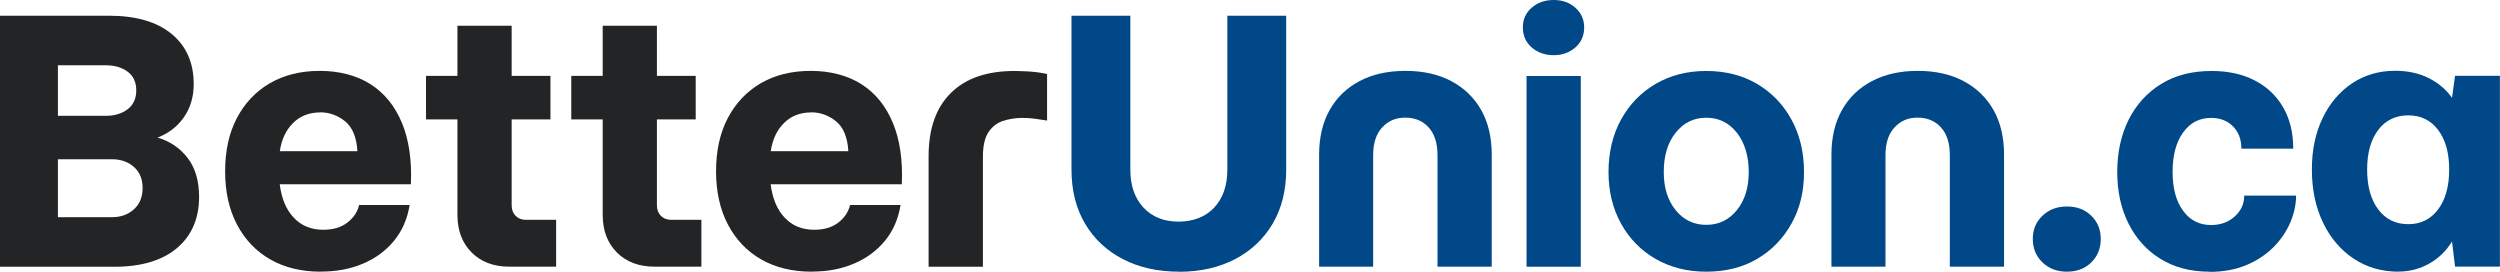
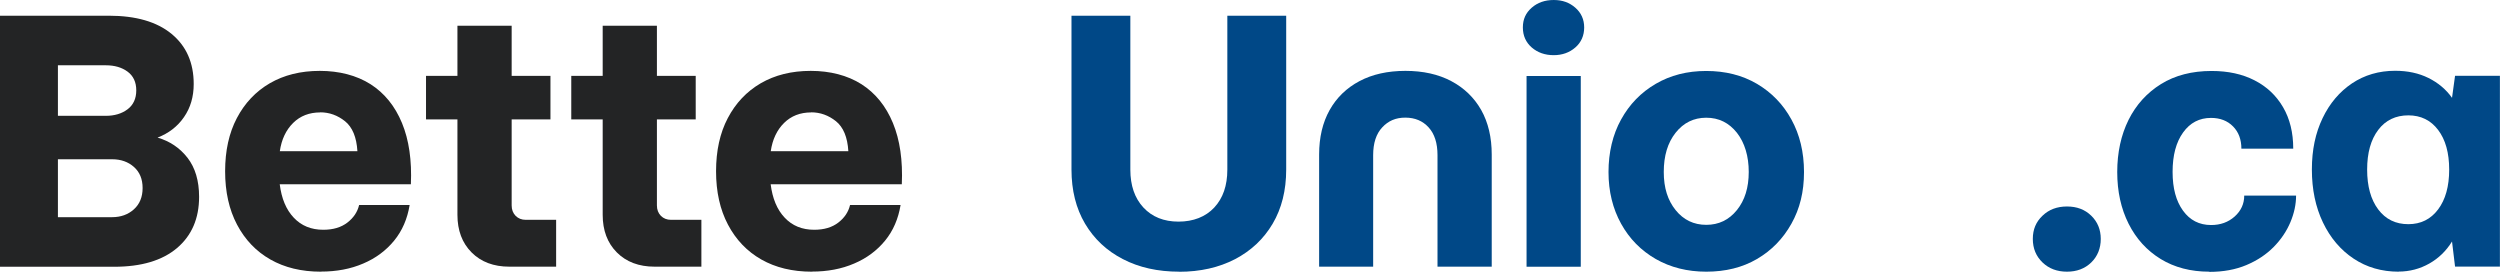
<svg xmlns="http://www.w3.org/2000/svg" id="Layer_1" width="264.19" height="28.71" viewBox="0 0 264.19 28.71">
  <defs>
    <style>
      .cls-1 {
        fill: #232425;
      }

      .cls-2 {
        fill: #004887;
      }
    </style>
  </defs>
  <path class="cls-1" d="M0,28.18V1.66h11.49c2.88,0,5.09.64,6.65,1.93,1.56,1.29,2.33,3.05,2.33,5.29,0,1.34-.34,2.51-1.03,3.5-.68.99-1.62,1.71-2.79,2.16,1.3.38,2.35,1.09,3.17,2.14.81,1.05,1.22,2.42,1.22,4.12,0,2.29-.78,4.09-2.33,5.41-1.56,1.32-3.77,1.98-6.65,1.98H0ZM6.12,12.24h5.06c.92,0,1.69-.23,2.3-.69.61-.46.92-1.13.92-2s-.31-1.53-.92-1.98c-.61-.45-1.38-.67-2.3-.67h-5.06v5.34ZM6.12,22.95h5.73c.92,0,1.69-.28,2.3-.83.61-.55.92-1.3.92-2.25s-.31-1.69-.92-2.23c-.61-.54-1.38-.81-2.3-.81h-5.73v6.12Z" />
  <path class="cls-1" d="M33.91,28.71c-2.05,0-3.83-.43-5.34-1.29-1.51-.86-2.68-2.09-3.52-3.68-.84-1.59-1.26-3.47-1.26-5.64s.41-4.04,1.24-5.62c.83-1.58,1.99-2.81,3.48-3.68,1.5-.87,3.26-1.31,5.29-1.31s3.88.47,5.36,1.41c1.47.94,2.58,2.31,3.32,4.1.74,1.79,1.05,3.95.94,6.47h-13.86c.19,1.51.68,2.69,1.49,3.54.8.85,1.84,1.27,3.11,1.27,1.04,0,1.89-.25,2.55-.76.66-.51,1.07-1.13,1.24-1.86h5.34c-.24,1.46-.78,2.72-1.64,3.77-.86,1.05-1.95,1.86-3.27,2.42-1.32.57-2.81.85-4.46.85ZM33.84,11.88c-1.16,0-2.11.37-2.86,1.11-.75.74-1.23,1.74-1.41,2.99h8.2c-.09-1.49-.53-2.54-1.31-3.17-.78-.62-1.65-.94-2.62-.94Z" />
  <path class="cls-1" d="M53.82,28.18c-1.65,0-2.98-.5-3.98-1.5-1-1-1.5-2.33-1.5-3.98v-10.08h-3.32v-4.6h3.32V2.72h5.73v5.3h4.1v4.6h-4.1v9.09c0,.45.14.81.42,1.1.28.28.64.42,1.06.42h3.22v4.95h-4.95Z" />
  <path class="cls-1" d="M69.17,28.18c-1.65,0-2.98-.5-3.98-1.5-1-1-1.5-2.33-1.5-3.98v-10.08h-3.32v-4.6h3.32V2.72h5.73v5.3h4.1v4.6h-4.1v9.09c0,.45.14.81.42,1.1.28.28.64.42,1.06.42h3.22v4.95h-4.95Z" />
  <path class="cls-1" d="M85.79,28.71c-2.05,0-3.83-.43-5.34-1.29-1.51-.86-2.68-2.09-3.52-3.68-.84-1.59-1.26-3.47-1.26-5.64s.41-4.04,1.24-5.62c.83-1.58,1.99-2.81,3.48-3.68,1.5-.87,3.26-1.31,5.29-1.31s3.88.47,5.36,1.41c1.47.94,2.58,2.31,3.32,4.1.74,1.79,1.05,3.95.94,6.47h-13.86c.19,1.51.68,2.69,1.49,3.54.8.85,1.84,1.27,3.11,1.27,1.04,0,1.89-.25,2.55-.76.66-.51,1.07-1.13,1.24-1.86h5.34c-.24,1.46-.78,2.72-1.64,3.77-.86,1.05-1.95,1.86-3.27,2.42-1.32.57-2.81.85-4.46.85ZM85.72,11.88c-1.16,0-2.11.37-2.86,1.11-.75.74-1.23,1.74-1.41,2.99h8.2c-.09-1.49-.53-2.54-1.31-3.17-.78-.62-1.65-.94-2.62-.94Z" />
-   <path class="cls-1" d="M98.13,28.18v-11.67c0-2.9.78-5.13,2.35-6.68,1.57-1.56,3.81-2.33,6.74-2.33.31,0,.79.02,1.45.05.66.04,1.32.12,1.98.27v4.92c-.45-.07-.87-.14-1.27-.19-.4-.06-.85-.09-1.34-.09-.73,0-1.41.11-2.05.32-.64.21-1.15.61-1.54,1.2-.39.59-.58,1.45-.58,2.58v11.63h-5.73Z" />
  <path class="cls-2" d="M124.62,28.71c-2.26,0-4.25-.44-5.96-1.33-1.71-.88-3.04-2.13-4-3.75-.95-1.61-1.43-3.52-1.43-5.71V1.66h6.22v16.27c0,1.67.46,3.01,1.38,4s2.16,1.49,3.71,1.49,2.86-.5,3.78-1.49,1.38-2.32,1.38-4V1.66h6.22v16.27c0,2.19-.48,4.1-1.43,5.71-.95,1.61-2.28,2.86-3.98,3.75-1.7.88-3.67,1.33-5.91,1.33Z" />
  <path class="cls-2" d="M139.4,28.18v-11.85c0-1.81.37-3.38,1.11-4.7.74-1.32,1.8-2.34,3.16-3.06s2.98-1.08,4.85-1.08,3.48.36,4.84,1.08,2.42,1.74,3.17,3.06c.74,1.32,1.11,2.89,1.11,4.7v11.85h-5.73v-11.78c0-1.27-.31-2.25-.94-2.94-.62-.68-1.44-1.03-2.46-1.03s-1.8.34-2.44,1.03c-.64.68-.96,1.66-.96,2.94v11.78h-5.73Z" />
  <path class="cls-2" d="M164.19,5.83c-.92,0-1.69-.27-2.32-.81-.62-.54-.94-1.25-.94-2.12s.31-1.54.94-2.09c.62-.54,1.4-.81,2.32-.81s1.66.27,2.28.81c.62.54.94,1.24.94,2.09s-.31,1.58-.94,2.12c-.62.54-1.39.81-2.28.81ZM161.32,28.18V8.03h5.73v20.16h-5.73Z" />
  <path class="cls-2" d="M180.31,28.71c-2,0-3.78-.45-5.34-1.34-1.56-.9-2.78-2.14-3.66-3.73-.88-1.59-1.33-3.41-1.33-5.46s.44-3.95,1.33-5.55c.88-1.6,2.1-2.86,3.66-3.77,1.56-.91,3.33-1.36,5.34-1.36s3.81.45,5.36,1.36c1.54.91,2.76,2.16,3.64,3.77.88,1.6,1.33,3.45,1.33,5.55s-.44,3.87-1.33,5.46-2.1,2.83-3.64,3.73c-1.54.9-3.33,1.34-5.36,1.34ZM180.31,23.76c1.32,0,2.4-.52,3.24-1.56.84-1.04,1.25-2.38,1.25-4.03s-.42-3.08-1.25-4.14c-.84-1.06-1.92-1.59-3.24-1.59s-2.4.53-3.24,1.59-1.25,2.44-1.25,4.14.42,2.99,1.25,4.03c.84,1.04,1.92,1.56,3.24,1.56Z" />
-   <path class="cls-2" d="M193.54,28.18v-11.85c0-1.81.37-3.38,1.11-4.7.74-1.32,1.8-2.34,3.17-3.06s2.98-1.08,4.84-1.08,3.48.36,4.84,1.08,2.42,1.74,3.17,3.06c.74,1.32,1.11,2.89,1.11,4.7v11.85h-5.73v-11.78c0-1.27-.31-2.25-.94-2.94-.62-.68-1.44-1.03-2.46-1.03s-1.8.34-2.44,1.03c-.64.68-.96,1.66-.96,2.94v11.78h-5.73Z" />
  <path class="cls-2" d="M218.43,28.71c-1.04,0-1.9-.32-2.58-.97-.68-.65-1.03-1.48-1.03-2.49s.34-1.81,1.03-2.46c.68-.65,1.54-.97,2.58-.97s1.89.32,2.56.97,1.01,1.47,1.01,2.46-.34,1.84-1.01,2.49c-.67.65-1.53.97-2.56.97Z" />
  <path class="cls-2" d="M233.46,28.71c-1.96,0-3.67-.45-5.13-1.34-1.46-.9-2.59-2.14-3.39-3.73-.8-1.59-1.2-3.41-1.2-5.46s.4-3.91,1.2-5.52c.8-1.6,1.95-2.86,3.43-3.78,1.49-.92,3.27-1.38,5.34-1.38,1.75,0,3.26.33,4.54.99,1.29.66,2.29,1.6,3.01,2.83.72,1.23,1.08,2.69,1.08,4.39h-5.48c0-.97-.29-1.75-.88-2.35-.59-.6-1.37-.9-2.33-.9-1.23,0-2.21.51-2.95,1.54-.74,1.03-1.11,2.41-1.11,4.16s.37,3.09,1.1,4.1c.73,1.01,1.72,1.52,2.97,1.52.99,0,1.82-.3,2.49-.9.67-.6,1.01-1.34,1.01-2.21h5.48c0,.92-.2,1.86-.6,2.81-.4.95-.99,1.83-1.77,2.62-.78.79-1.74,1.43-2.88,1.91s-2.45.72-3.91.72Z" />
  <path class="cls-2" d="M253.48,28.71c-1.79,0-3.38-.46-4.76-1.38s-2.46-2.19-3.24-3.82c-.78-1.63-1.17-3.49-1.17-5.59s.38-3.86,1.13-5.43c.75-1.57,1.79-2.79,3.11-3.68,1.32-.88,2.84-1.33,4.56-1.33,1.32,0,2.49.25,3.52.76,1.03.51,1.86,1.21,2.49,2.1l.32-2.33h4.74v20.16h-4.74l-.32-2.65c-.61.99-1.41,1.77-2.4,2.33s-2.08.85-3.25.85ZM254.5,23.69c1.32,0,2.37-.52,3.15-1.56.78-1.04,1.17-2.44,1.17-4.21s-.39-3.16-1.17-4.19c-.78-1.03-1.83-1.54-3.15-1.54s-2.41.51-3.18,1.54c-.78,1.03-1.17,2.42-1.17,4.19s.39,3.17,1.17,4.21c.78,1.04,1.84,1.56,3.18,1.56Z" />
</svg>